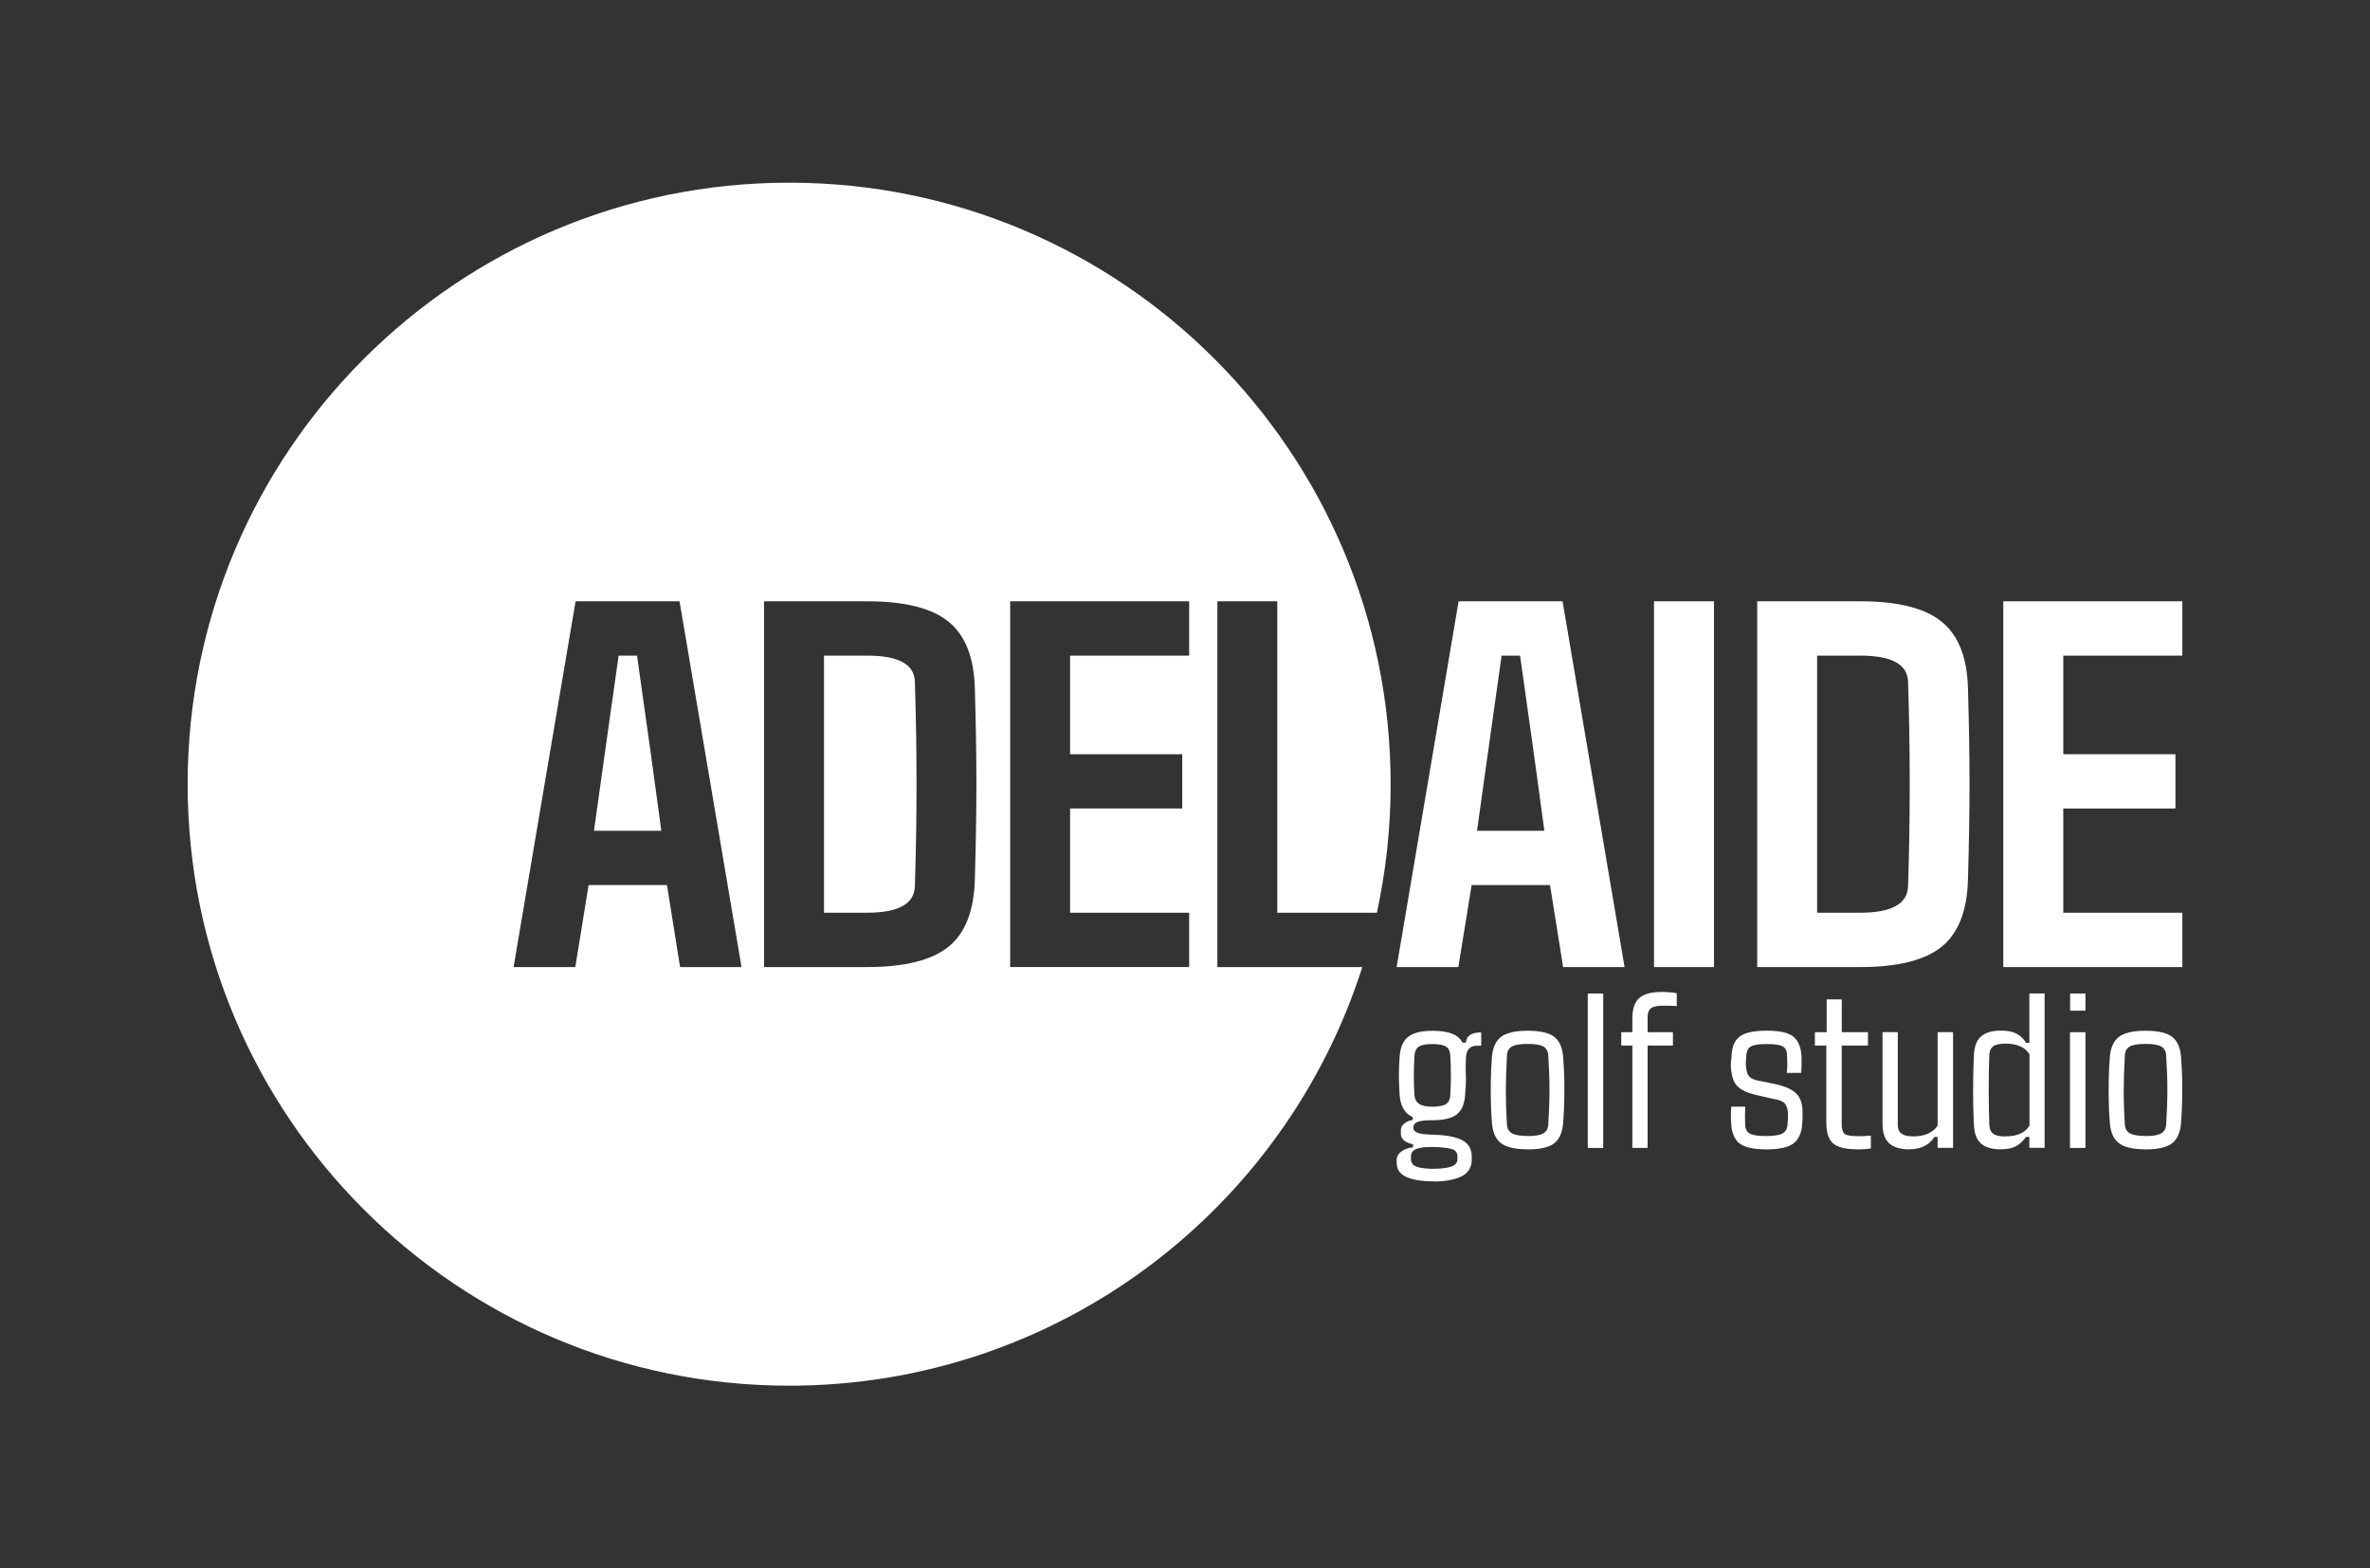
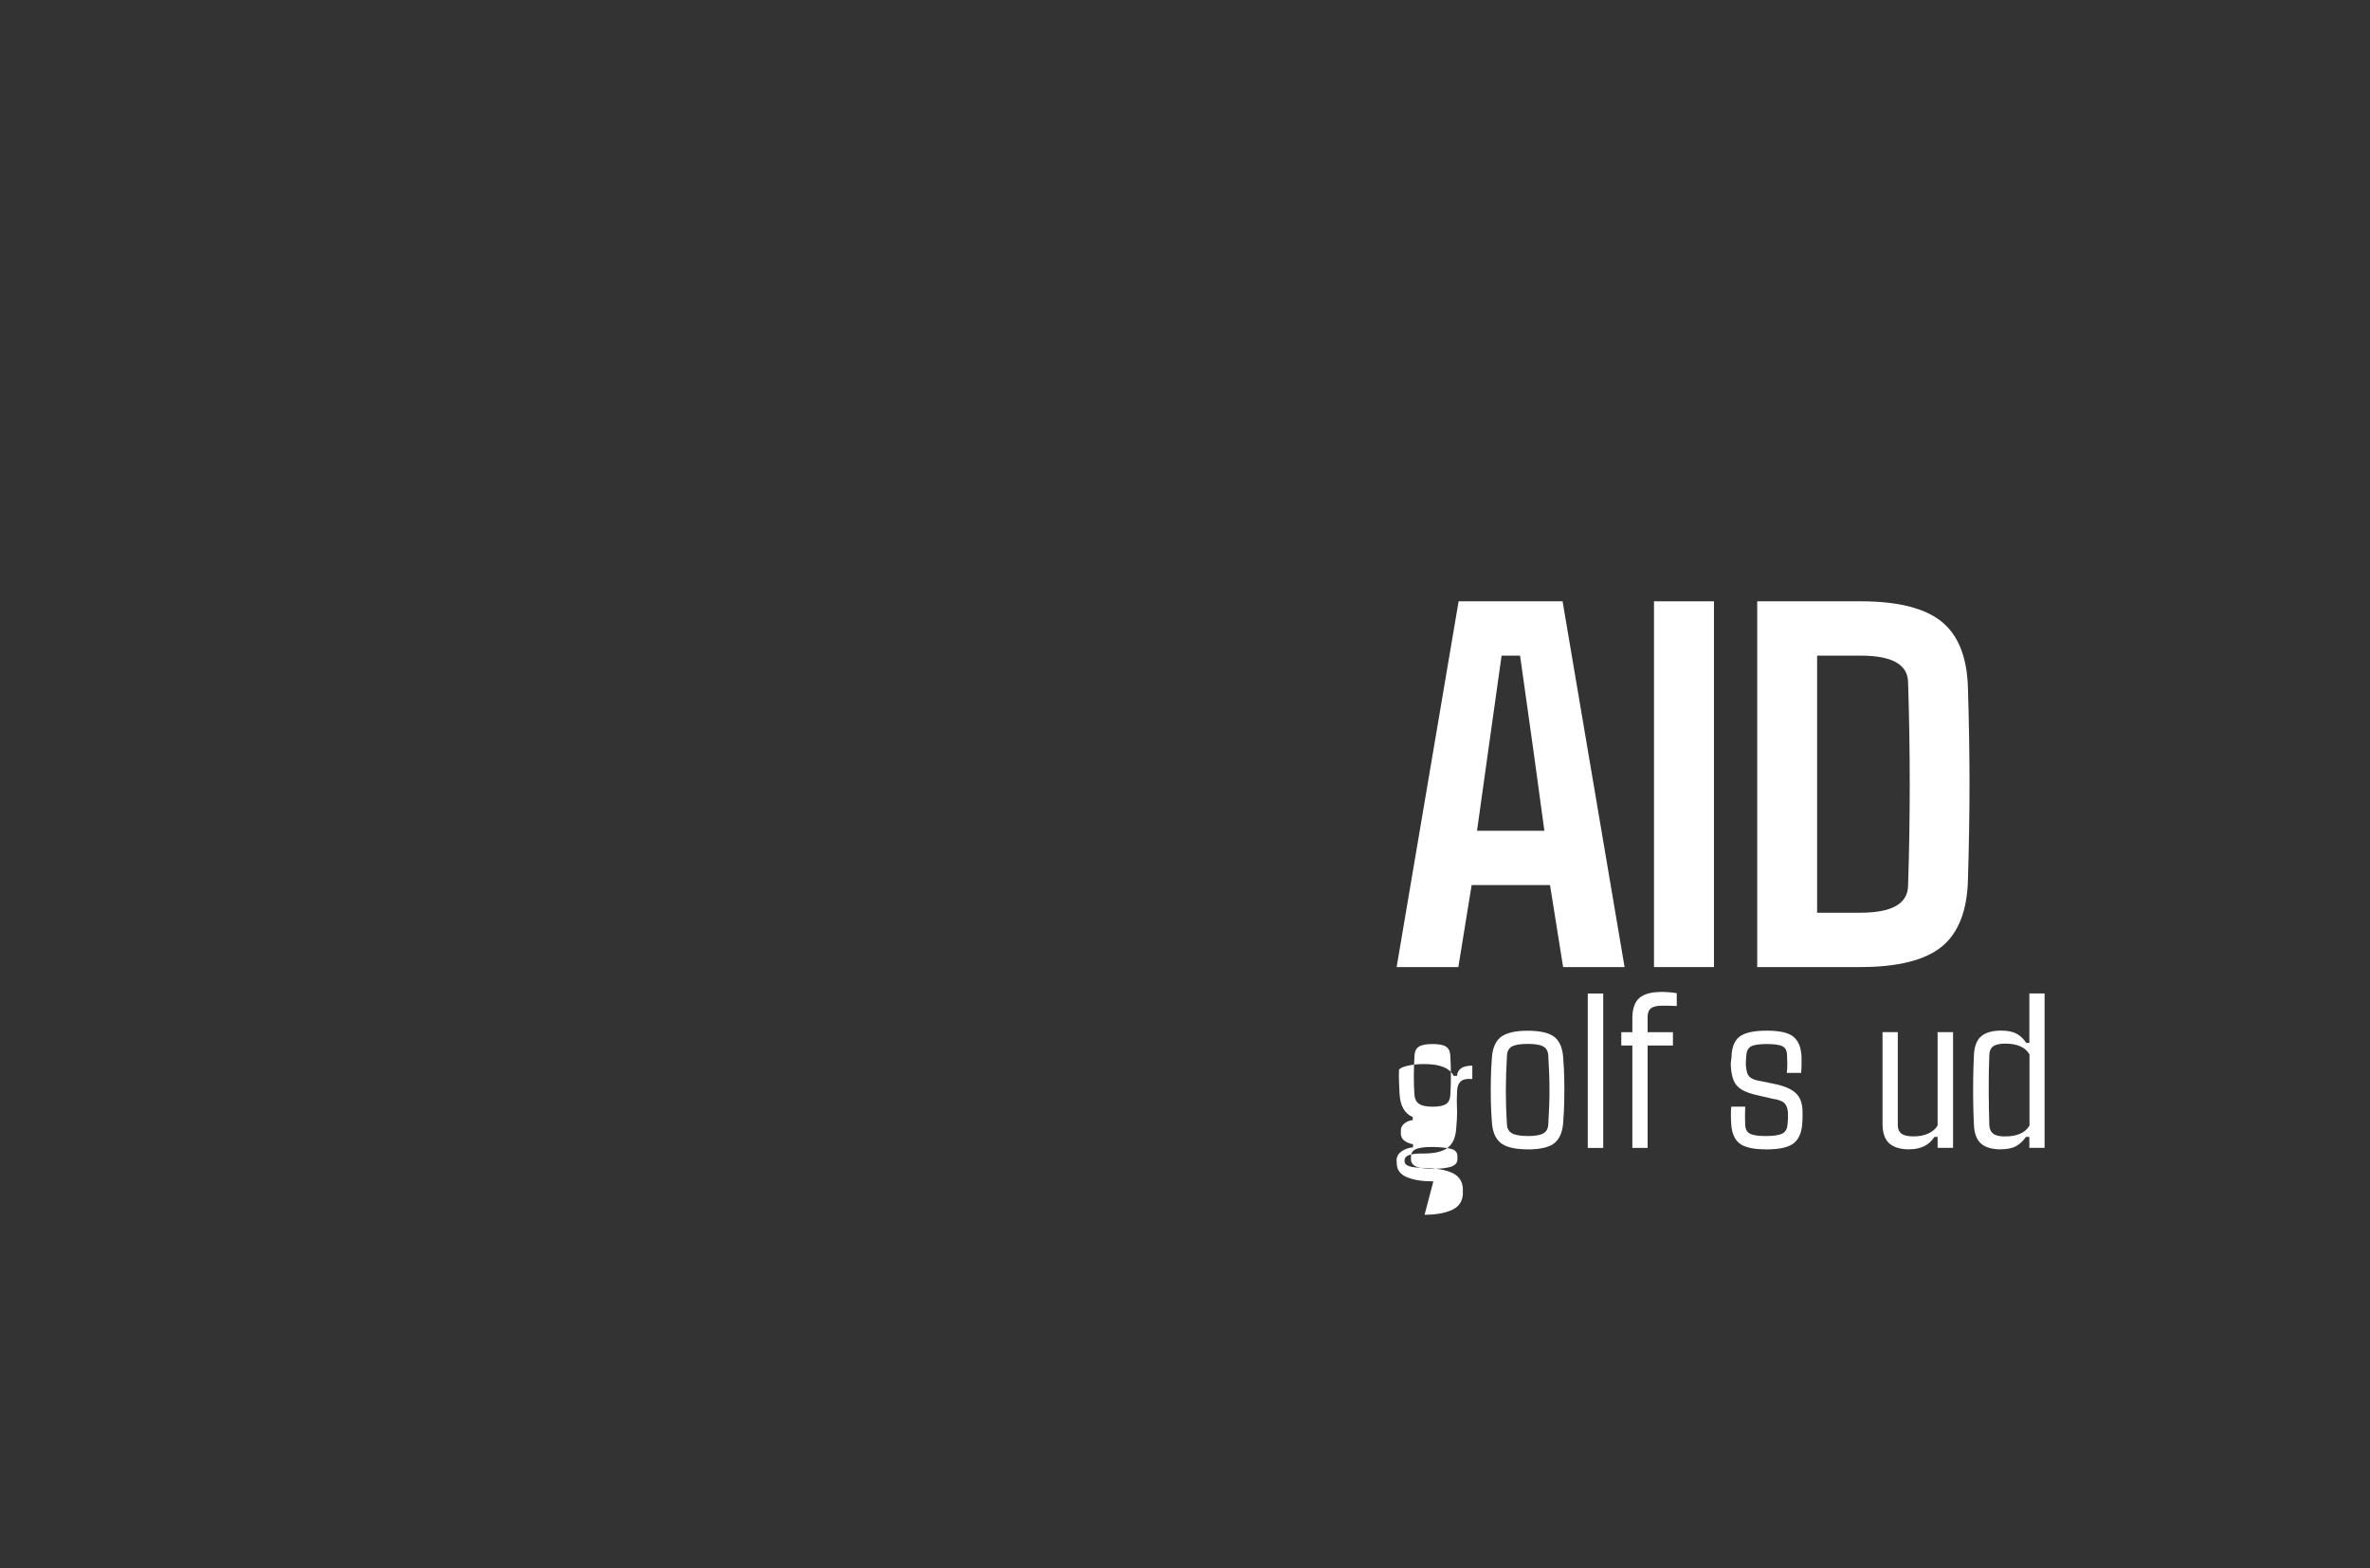
<svg xmlns="http://www.w3.org/2000/svg" id="Layer_1" width="352.88" height="233.53" viewBox="0 0 352.88 233.53">
  <rect x="0" y="0" width="352.88" height="233.53" fill="#333333" stroke="none" />
  <defs>
    <style>.cls-1{fill:#fff;}</style>
  </defs>
-   <path class="cls-1" d="m136.22,101.51c-.07-2.59-2.42-3.89-7.05-3.89h-6.48v38.28h6.4c4.68,0,7.06-1.32,7.13-3.96.33-10.12.33-20.26,0-30.43Zm0,0c-.07-2.59-2.42-3.89-7.05-3.89h-6.48v38.28h6.4c4.68,0,7.06-1.32,7.13-3.96.33-10.12.33-20.26,0-30.43Zm68.79,34.39c1.34-6.17,2.05-12.57,2.05-19.14,0-49.46-40.09-89.56-89.56-89.56S27.94,67.3,27.94,116.76s40.1,89.56,89.56,89.56c39.97,0,73.82-26.18,85.34-62.33h-21.58v-54.46h8.92v46.37h14.83Zm-103.75,8.09l-1.95-12.21h-11.67l-1.98,12.21h-9.19l9.23-54.46h15.48l9.23,54.46h-9.15Zm43.89-13.12c-.11,4.68-1.4,8.03-3.89,10.07-2.49,2.03-6.55,3.05-12.17,3.05h-15.33v-54.46h15.41c5.57,0,9.6,1.02,12.09,3.06,2.49,2.03,3.78,5.36,3.89,9.99.15,5.05.23,9.76.23,14.12s-.08,9.09-.23,14.17Zm31.91-33.25h-17.73v14.68h16.7v8.08h-16.7v15.52h17.73v8.09h-26.65v-54.46h26.65v8.09Zm-47.89,0h-6.48v38.28h6.4c4.68,0,7.06-1.32,7.13-3.96.33-10.12.33-20.26,0-30.43-.07-2.59-2.42-3.89-7.05-3.89Zm-34.32,0h-2.74l-1.99,14.07-1.68,12.01h10.03l-1.64-12.01-1.98-14.07Z" />
  <path class="cls-1" d="m232.66,89.53h-15.48l-9.23,54.46h9.19l1.98-12.21h11.67l1.95,12.21h9.15l-9.23-54.46Zm-12.74,34.17l1.68-12.01,1.98-14.07h2.75l1.98,14.07,1.64,12.01h-10.03Z" />
  <path class="cls-1" d="m246.27,89.53v54.46h8.93v-54.46h-8.93Z" />
  <path class="cls-1" d="m293.02,102.58c-.1-4.63-1.4-7.96-3.89-9.99-2.49-2.04-6.52-3.06-12.08-3.06h-15.41v54.46h15.33c5.62,0,9.67-1.02,12.16-3.05,2.49-2.04,3.79-5.39,3.89-10.07.15-5.08.23-9.81.23-14.17s-.08-9.07-.23-14.12Zm-8.92,29.36c-.08,2.64-2.45,3.96-7.13,3.96h-6.41v-38.28h6.49c4.62,0,6.97,1.3,7.05,3.89.33,10.17.33,20.31,0,30.43Z" />
-   <path class="cls-1" d="m324.94,97.62v-8.09h-26.66v54.46h26.66v-8.09h-17.73v-15.52h16.7v-8.08h-16.7v-14.68h17.73Z" />
-   <path class="cls-1" d="m213.42,175.9c-1.61,0-2.9-.2-3.88-.6-.98-.4-1.5-1.03-1.56-1.89,0-.09,0-.21-.02-.34-.01-.13-.02-.27-.02-.41.05-.52.31-.94.79-1.26s1.03-.51,1.66-.58v-.44c-1.17-.25-1.77-.76-1.81-1.52-.01-.2-.01-.4,0-.6.01-.4.2-.74.56-1.01.36-.27.76-.43,1.21-.48v-.44c-1.23-.53-1.88-1.71-1.97-3.52-.04-.71-.06-1.33-.08-1.85s-.02-1.06,0-1.59c.01-.54.04-1.17.09-1.9.06-1.4.47-2.42,1.23-3.05s1.98-.94,3.66-.94c1.23,0,2.2.14,2.92.43.72.28,1.24.73,1.56,1.33h.5c.08-1.02.84-1.52,2.28-1.52v1.98h-.62c-1.05,0-1.6.61-1.65,1.82l-.04,1.4c.02.68.04,1.3.04,1.86s-.04,1.23-.11,2.04c-.06,1.43-.46,2.45-1.2,3.06s-1.97.92-3.68.92c-.99-.01-1.71.06-2.16.23-.45.17-.67.44-.67.81v.14c.02.34.27.58.74.73.47.14,1.26.22,2.36.25,1.76.05,3.11.3,4.05.75s1.45,1.21,1.53,2.26v.92c-.08,1.11-.65,1.89-1.7,2.35-1.05.45-2.38.68-4,.68Zm.05-1.88c1.02,0,1.84-.09,2.49-.28.64-.19.99-.53,1.04-1.01.01-.13.01-.25,0-.36,0-.11,0-.23,0-.35-.05-.51-.39-.84-1.02-.98-.63-.15-1.47-.23-2.51-.26-1-.02-1.8.05-2.4.23-.6.18-.92.52-.98,1.03v.69c.06.52.39.86.99,1.04.6.17,1.4.26,2.39.26Zm-.19-9.24c.94,0,1.61-.13,2.01-.39.4-.26.61-.68.65-1.28.06-.84.09-1.82.09-2.93s-.03-2.13-.09-3.05c-.04-.63-.25-1.06-.66-1.31-.4-.25-1.07-.37-2-.37s-1.6.13-2,.38c-.4.25-.63.69-.67,1.32-.13,2.24-.13,4.22,0,5.93.05.58.28,1.01.69,1.28.41.28,1.07.42,1.98.42Z" />
+   <path class="cls-1" d="m213.42,175.9c-1.61,0-2.9-.2-3.88-.6-.98-.4-1.5-1.03-1.56-1.89,0-.09,0-.21-.02-.34-.01-.13-.02-.27-.02-.41.05-.52.31-.94.79-1.26s1.03-.51,1.66-.58v-.44c-1.17-.25-1.77-.76-1.81-1.52-.01-.2-.01-.4,0-.6.01-.4.2-.74.56-1.01.36-.27.76-.43,1.21-.48v-.44c-1.23-.53-1.88-1.71-1.97-3.52-.04-.71-.06-1.33-.08-1.85s-.02-1.06,0-1.59s1.98-.94,3.66-.94c1.23,0,2.2.14,2.92.43.72.28,1.24.73,1.56,1.33h.5c.08-1.02.84-1.52,2.28-1.52v1.98h-.62c-1.05,0-1.6.61-1.65,1.82l-.04,1.4c.02.68.04,1.3.04,1.86s-.04,1.23-.11,2.04c-.06,1.43-.46,2.45-1.2,3.06s-1.97.92-3.68.92c-.99-.01-1.71.06-2.16.23-.45.17-.67.44-.67.81v.14c.02.34.27.58.74.73.47.14,1.26.22,2.36.25,1.76.05,3.11.3,4.05.75s1.45,1.21,1.53,2.26v.92c-.08,1.11-.65,1.89-1.7,2.35-1.05.45-2.38.68-4,.68Zm.05-1.88c1.02,0,1.84-.09,2.49-.28.64-.19.99-.53,1.04-1.01.01-.13.01-.25,0-.36,0-.11,0-.23,0-.35-.05-.51-.39-.84-1.02-.98-.63-.15-1.47-.23-2.51-.26-1-.02-1.8.05-2.4.23-.6.18-.92.52-.98,1.03v.69c.06.52.39.86.99,1.04.6.17,1.4.26,2.39.26Zm-.19-9.24c.94,0,1.61-.13,2.01-.39.4-.26.61-.68.65-1.28.06-.84.09-1.82.09-2.93s-.03-2.13-.09-3.05c-.04-.63-.25-1.06-.66-1.31-.4-.25-1.07-.37-2-.37s-1.6.13-2,.38c-.4.25-.63.69-.67,1.32-.13,2.24-.13,4.22,0,5.93.05.58.28,1.01.69,1.28.41.28,1.07.42,1.98.42Z" />
  <path class="cls-1" d="m227.47,171.13c-1.92,0-3.28-.33-4.07-.99-.79-.66-1.22-1.76-1.28-3.29-.07-.87-.12-1.84-.14-2.91-.02-1.07-.02-2.15,0-3.23.02-1.09.07-2.07.14-2.96.06-1.53.49-2.63,1.28-3.29s2.15-.99,4.06-.99,3.29.33,4.06.99c.77.66,1.19,1.76,1.25,3.29.07.87.12,1.84.14,2.91.02,1.07.02,2.14,0,3.22-.02,1.08-.07,2.07-.14,2.97-.06,1.52-.48,2.62-1.25,3.29-.77.67-2.13,1-4.06,1Zm0-1.98c1.09,0,1.86-.13,2.32-.4s.71-.71.74-1.32c.12-1.84.18-3.55.18-5.14s-.06-3.29-.18-5.14c-.04-.63-.28-1.07-.73-1.33-.45-.26-1.23-.39-2.34-.39s-1.89.13-2.35.39c-.45.26-.7.7-.73,1.33-.11,1.84-.16,3.56-.17,5.14,0,1.59.05,3.3.17,5.13.02.61.27,1.05.75,1.32s1.25.4,2.33.4Z" />
  <path class="cls-1" d="m238.71,170.92h-2.3v-22.99h2.3v22.99Z" />
  <path class="cls-1" d="m245.32,170.92h-2.27v-15.25h-1.65v-1.98h1.65v-2.07c0-1.4.34-2.41,1.03-3.02s1.81-.91,3.38-.91c.33,0,.7.02,1.11.05s.77.08,1.09.14v1.91c-.64-.04-1.35-.05-2.14-.05s-1.37.13-1.7.39-.5.69-.5,1.29v2.27h3.77v1.98h-3.77v15.25Z" />
  <path class="cls-1" d="m262.92,171.13c-1.9,0-3.22-.31-3.96-.92s-1.14-1.62-1.2-3.01c-.02-.37-.04-.78-.04-1.23s.01-.85.06-1.2h2.07c-.02.54-.03,1.04-.03,1.5s.01.84.03,1.16c.01.65.24,1.1.68,1.35s1.24.37,2.38.37,1.99-.12,2.47-.37.73-.7.77-1.35c.04-.4.06-.7.07-.89s.01-.48,0-.84c-.04-.6-.19-1.07-.48-1.4s-.9-.57-1.84-.71l-2.07-.48c-1.06-.22-1.88-.51-2.46-.85s-.99-.79-1.22-1.34-.38-1.24-.43-2.08c-.04-.43,0-.89.09-1.4.02-1.43.41-2.45,1.16-3.06.75-.61,2.12-.92,4.1-.92s3.22.3,3.96.9,1.14,1.59,1.21,2.98c0,.35,0,.76,0,1.21s-.03.85-.06,1.2h-2.14c.06-.41.09-.89.08-1.42s-.02-.94-.04-1.24c-.01-.63-.23-1.06-.65-1.29s-1.2-.35-2.35-.35-1.95.12-2.36.35-.65.67-.7,1.29c-.01.3-.03.54-.05.73s-.03.46-.02.81c.04.41.1.78.19,1.1s.29.58.6.79.82.36,1.53.47l1.98.41c1.44.3,2.49.75,3.15,1.37s.99,1.56.99,2.81c0,.26,0,.54,0,.83s-.02.58-.04.85c-.08,1.38-.52,2.37-1.3,2.98s-2.16.9-4.12.9Z" />
-   <path class="cls-1" d="m276.63,171.13c-1.84,0-3.08-.31-3.73-.92s-.97-1.62-.97-3.01v-11.53h-1.7v-1.98h1.75v-4.89h2.25v4.89h3.9v1.98h-3.91v11.78c0,.65.14,1.1.41,1.35s.96.37,2.05.37c.45,0,.79,0,1.04-.03s.52-.03.84-.04v1.89c-.28.05-.59.08-.92.11-.33.02-.67.04-1.01.04Z" />
  <path class="cls-1" d="m284.28,171.13c-1.32,0-2.32-.3-2.98-.89s-1-1.56-1-2.92v-13.64h2.27v13.83c0,.58.18,1,.55,1.28s.96.41,1.79.41,1.57-.14,2.2-.43,1.1-.68,1.39-1.19v-13.9h2.3v17.23h-2.3v-1.63h-.48c-.78,1.23-2.02,1.84-3.74,1.84Z" />
  <path class="cls-1" d="m297.91,171.13c-1.33,0-2.33-.3-2.98-.89s-.99-1.56-1.03-2.92c-.05-.97-.08-2.03-.1-3.19s-.02-2.33,0-3.52.05-2.31.1-3.35c.04-1.37.39-2.35,1.05-2.93s1.66-.88,2.98-.88c.98,0,1.75.15,2.31.45s1.05.76,1.46,1.39h.46v-7.37h2.27v22.99h-2.27v-1.63h-.51c-.4.59-.88,1.04-1.44,1.36s-1.33.48-2.31.48Zm.66-1.93c1.78,0,2.99-.54,3.61-1.61v-10.59c-.61-1.07-1.81-1.61-3.6-1.61-.83,0-1.43.13-1.8.4s-.56.69-.58,1.28c-.07,1.77-.1,3.57-.09,5.39s.04,3.51.09,5.06c.02.58.22,1,.58,1.28s.95.41,1.78.41Z" />
-   <path class="cls-1" d="m310.51,170.92h-2.3v-17.23h2.3v17.23Zm0-20.44h-2.28v-2.55h2.28v2.55Z" />
-   <path class="cls-1" d="m319.47,171.13c-1.92,0-3.28-.33-4.07-.99s-1.22-1.76-1.28-3.29c-.07-.87-.12-1.84-.14-2.91s-.02-2.15,0-3.23.07-2.07.14-2.96c.06-1.53.49-2.63,1.28-3.29s2.15-.99,4.06-.99,3.29.33,4.06.99,1.19,1.76,1.25,3.29c.07.87.12,1.84.14,2.91s.02,2.14,0,3.22-.07,2.07-.14,2.97c-.06,1.52-.48,2.62-1.25,3.29s-2.13,1-4.06,1Zm0-1.98c1.09,0,1.86-.13,2.32-.4s.71-.71.74-1.32c.12-1.84.18-3.55.18-5.14s-.06-3.29-.18-5.14c-.04-.63-.28-1.07-.73-1.33s-1.23-.39-2.34-.39-1.89.13-2.35.39-.7.7-.73,1.33c-.11,1.84-.16,3.56-.17,5.14s.05,3.3.17,5.13c.02.61.27,1.05.75,1.32s1.25.4,2.33.4Z" />
</svg>